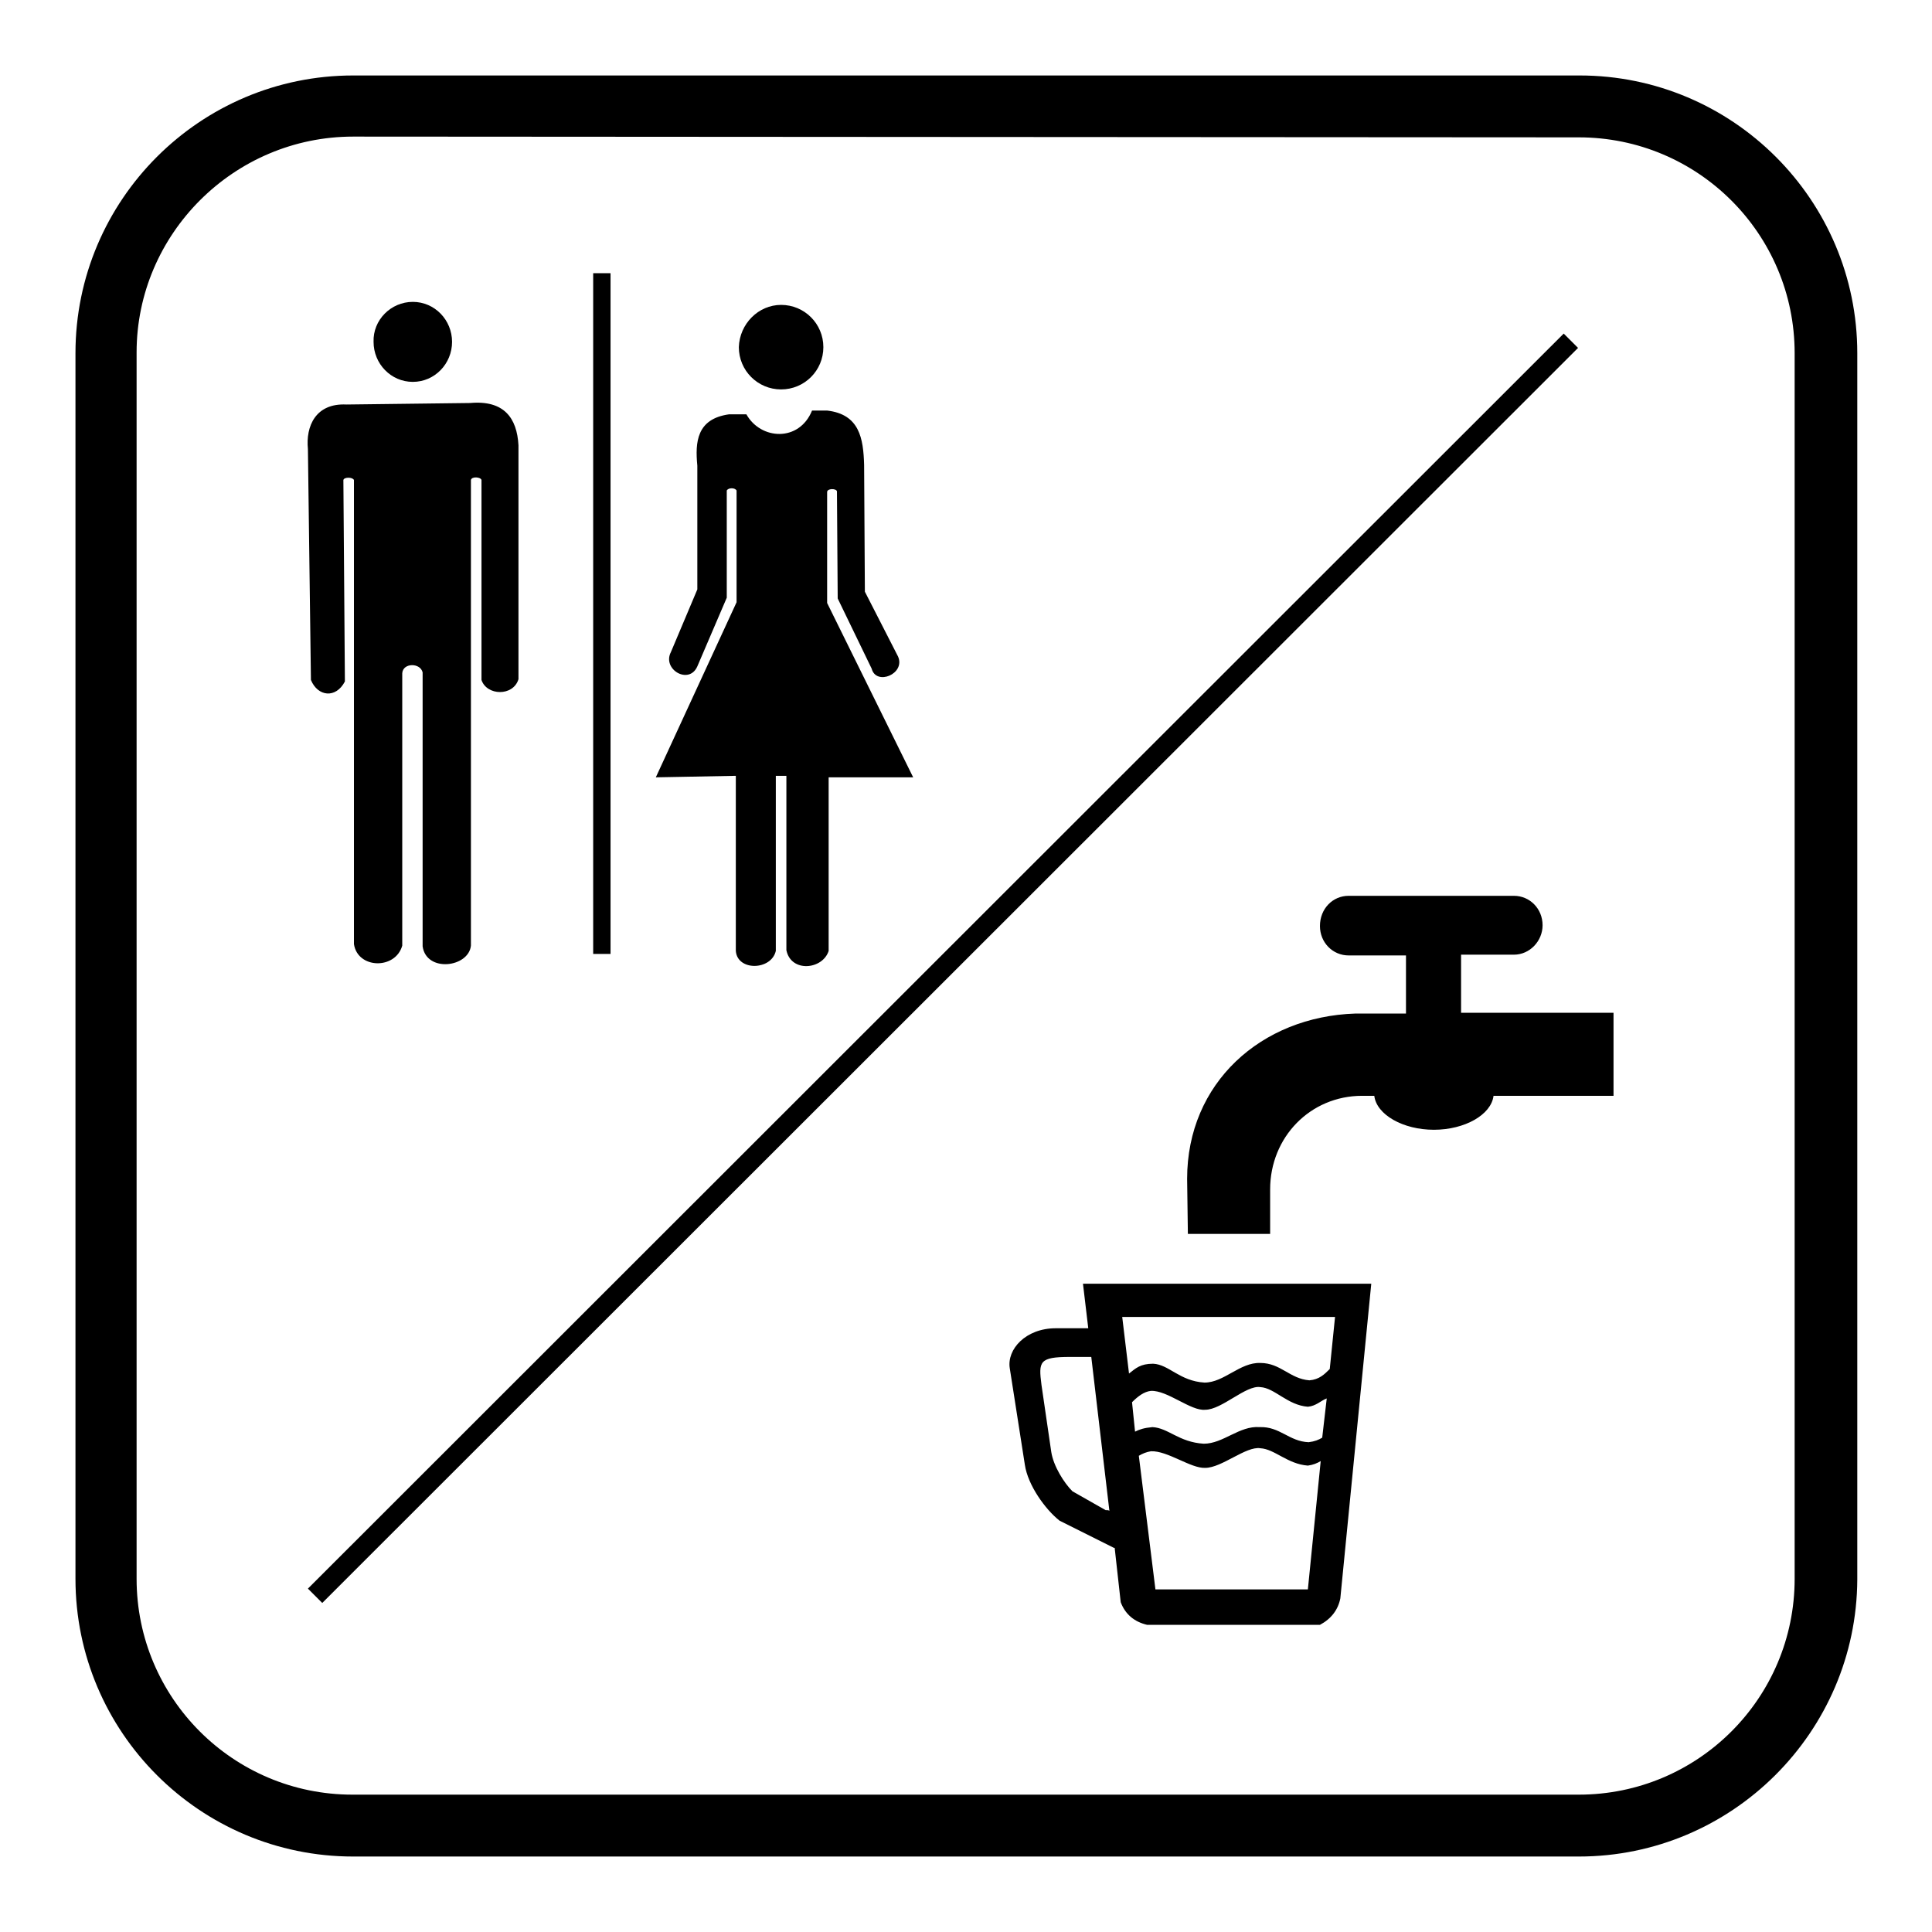
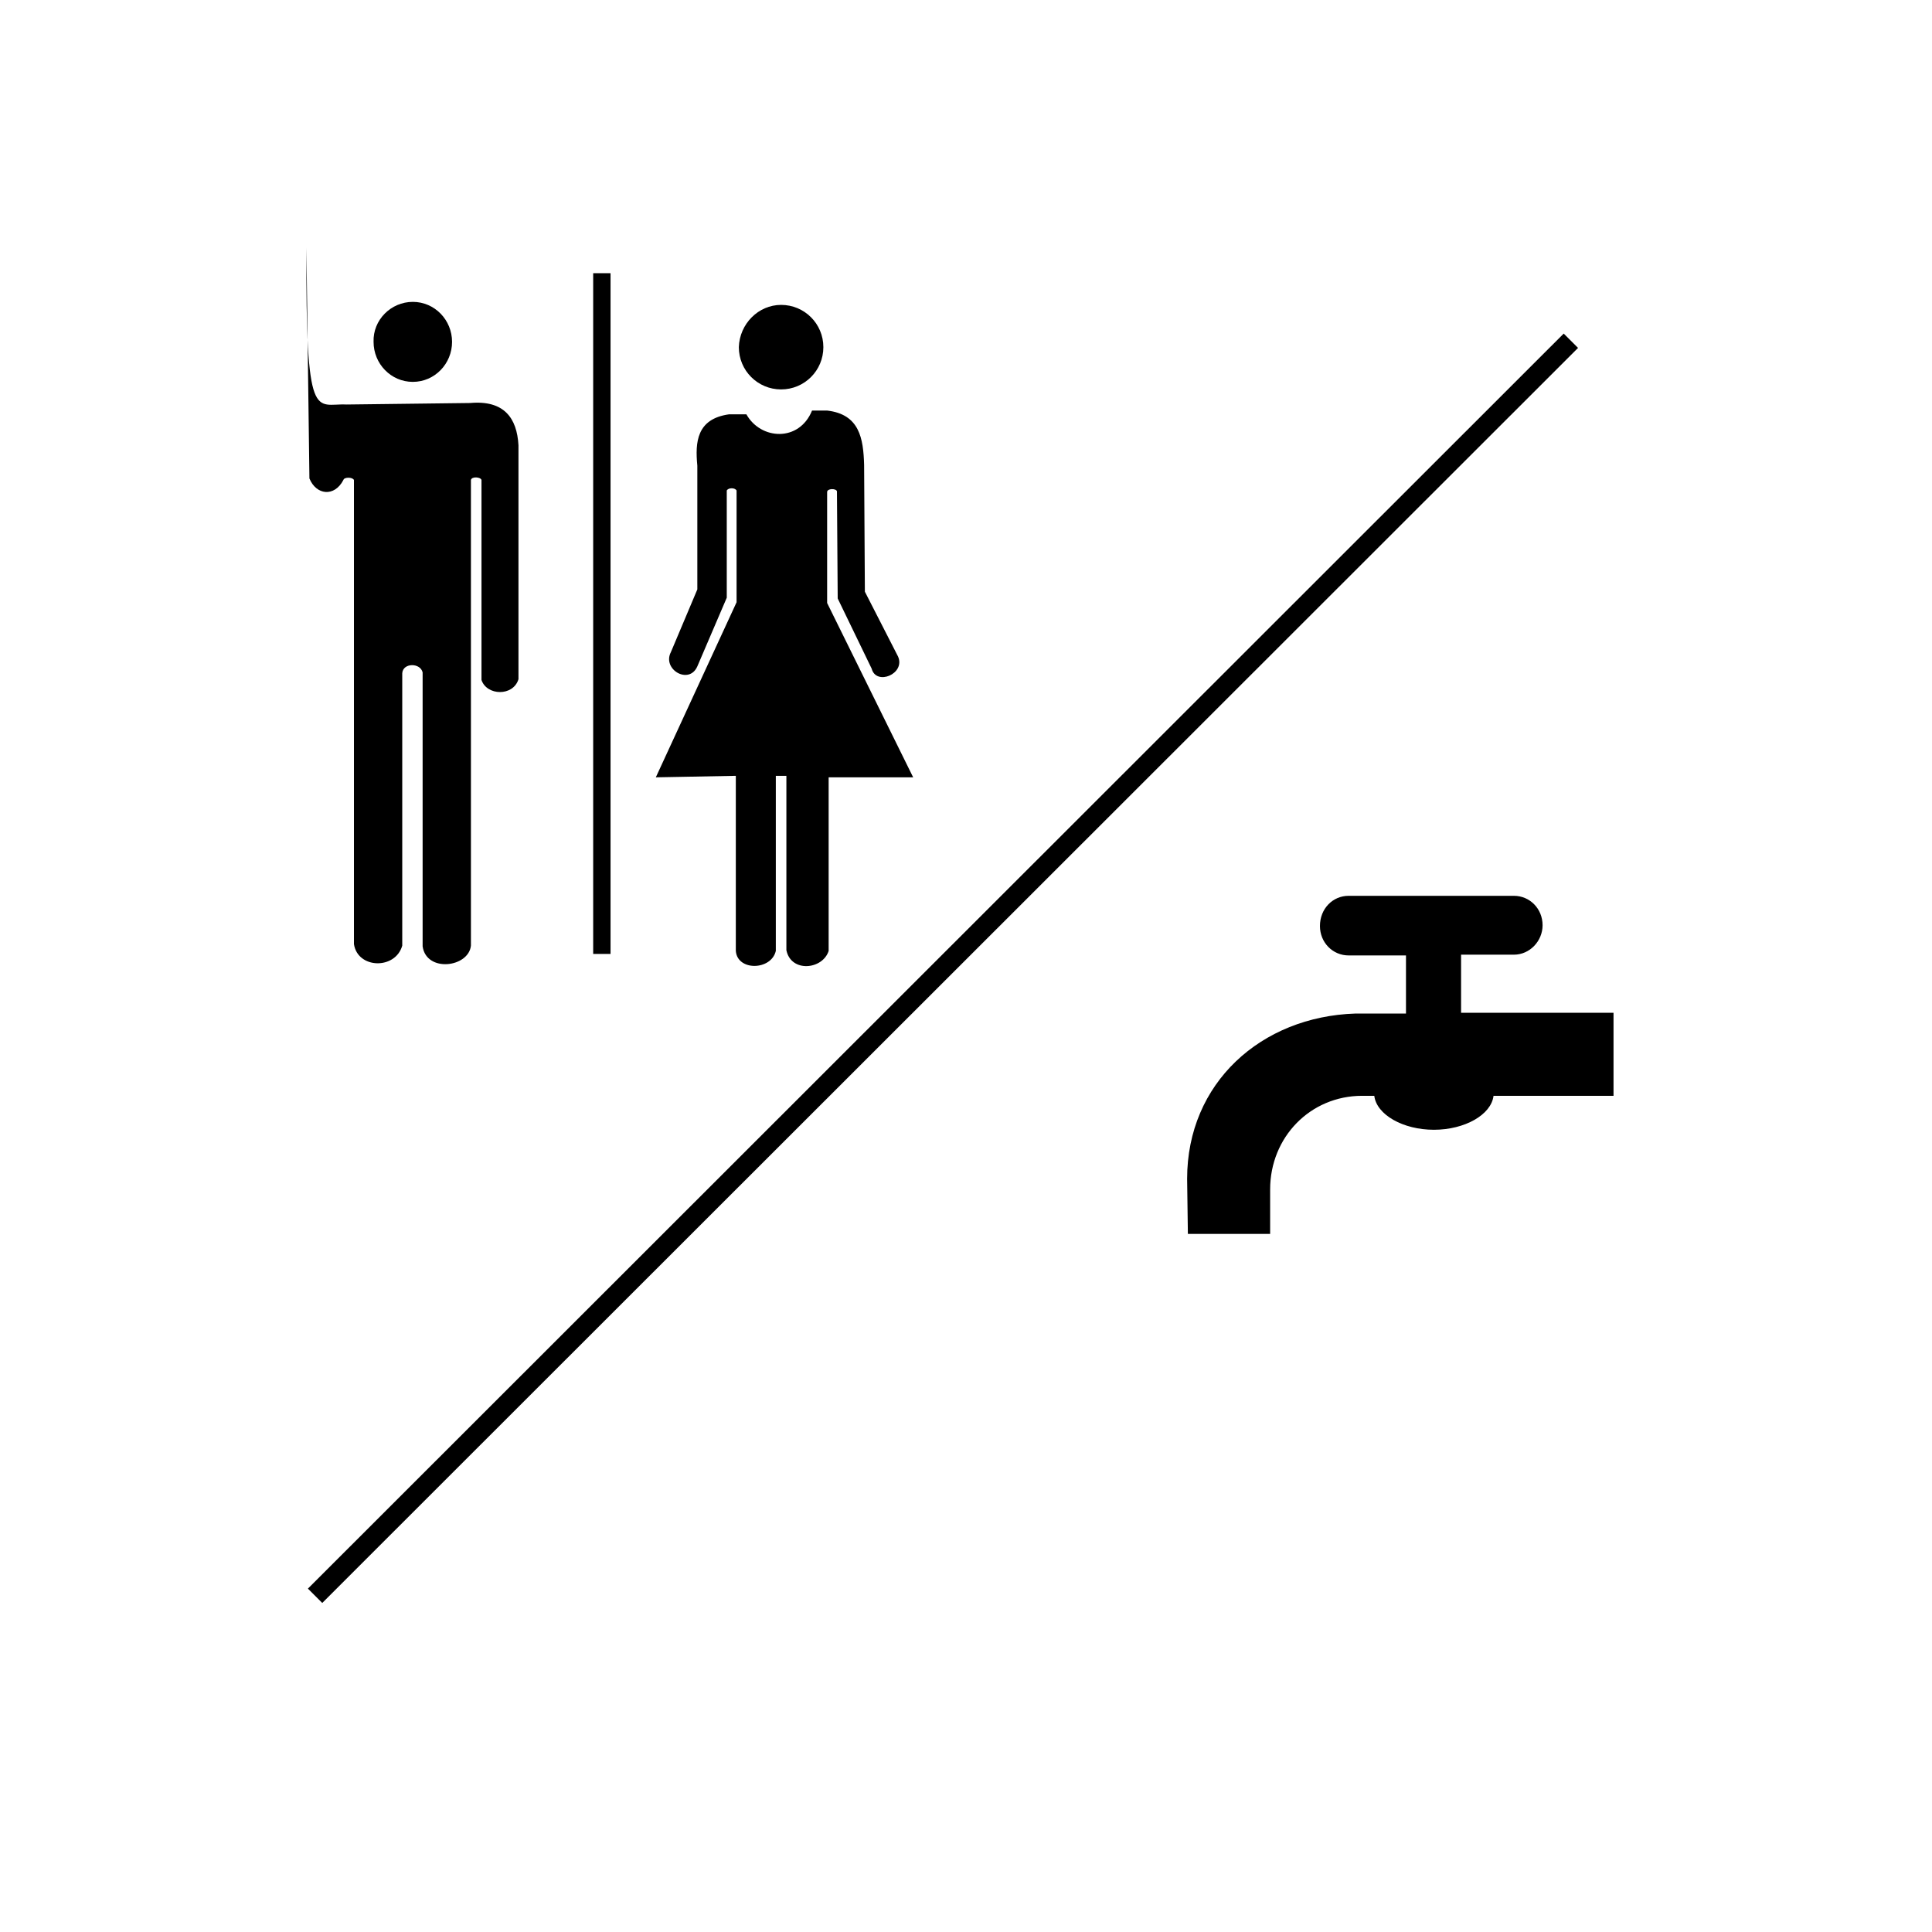
<svg xmlns="http://www.w3.org/2000/svg" version="1.1" x="0px" y="0px" viewBox="0 0 256 256" enable-background="new 0 0 256 256" xml:space="preserve">
  <g>
    <g>
-       <path fill="#000000" d="M209.2,246H46.8C26.5,246,10,229.5,10,209.2V46.8C10,26.5,26.5,10,46.8,10h162.5c20.3,0,36.8,16.5,36.8,36.8v162.5C246,229.5,229.5,246,209.2,246z M46.8,18.1C31,18.1,18.1,31,18.1,46.7v162.5c0,15.8,12.8,28.6,28.6,28.6h162.5c15.8,0,28.6-12.8,28.6-28.6V46.8c0-15.8-12.8-28.6-28.6-28.6L46.8,18.1L46.8,18.1z" />
      <path fill="#000000" d="M54.7,40c2.9,0,5.2,2.4,5.2,5.3c0,2.9-2.3,5.3-5.2,5.3c-2.9,0-5.2-2.4-5.2-5.3C49.4,42.4,51.8,40,54.7,40L54.7,40z" />
-       <path fill="#000000" d="M45.9,53.6l16.4-0.2c4.5-0.4,6.2,2,6.4,5.6l0,31c-0.7,2.3-4.2,2.2-4.9,0.1c0-9,0-17.5,0-26.5c-0.1-0.4-1.3-0.5-1.4,0v61.7c-0.3,2.9-5.9,3.6-6.4,0.1l0-36.3c-0.3-1.3-2.6-1.3-2.7,0.1l0,36.1c-0.9,3.2-5.9,3.1-6.4-0.2V63.6c-0.2-0.4-1.3-0.4-1.4,0l0.2,26.7c-1.2,2.3-3.6,2-4.5-0.2l-0.4-30.6C40.5,56.5,41.8,53.4,45.9,53.6L45.9,53.6z" />
+       <path fill="#000000" d="M45.9,53.6l16.4-0.2c4.5-0.4,6.2,2,6.4,5.6l0,31c-0.7,2.3-4.2,2.2-4.9,0.1c0-9,0-17.5,0-26.5c-0.1-0.4-1.3-0.5-1.4,0v61.7c-0.3,2.9-5.9,3.6-6.4,0.1l0-36.3c-0.3-1.3-2.6-1.3-2.7,0.1l0,36.1c-0.9,3.2-5.9,3.1-6.4-0.2V63.6c-0.2-0.4-1.3-0.4-1.4,0c-1.2,2.3-3.6,2-4.5-0.2l-0.4-30.6C40.5,56.5,41.8,53.4,45.9,53.6L45.9,53.6z" />
      <path fill="#000000" d="M103.5,40.4c3.1,0,5.6,2.5,5.6,5.6c0,3.1-2.5,5.6-5.6,5.6c-3.1,0-5.6-2.5-5.6-5.6C98,42.9,100.5,40.4,103.5,40.4L103.5,40.4z" />
      <path fill="#000000" d="M96.6,54.9c0.4,0,1.8,0,2.3,0c1.9,3.4,7,3.7,8.7-0.5h2c4.3,0.5,4.8,3.7,4.9,7.2l0.1,16.8L119,87c1,2.3-2.9,3.9-3.5,1.6l-4.5-9.3l-0.1-14.2c-0.1-0.4-1.3-0.4-1.3,0.1v12.1l0,2.6l11.4,23.1h-11.2v23c-0.8,2.5-5,2.9-5.6-0.1l0-23.1h-1.4v23.2c-0.6,2.6-5.1,2.7-5.3,0l0-23.2l-10.6,0.2l10.7-23.2v-2.9l0-11.9c-0.2-0.4-1.1-0.4-1.3,0l0,14.2l-3.9,9.1c-1.1,2.5-4.7,0.4-3.5-1.9l3.5-8.3V61.7C92.1,58.6,92.3,55.5,96.6,54.9z" />
      <path fill="#000000" d="M78.6,36.2h2.3v90.2h-2.3V36.2z" />
      <path fill="#000000" d="M178.7,118.7h21.9c2.1,0,3.8,1.7,3.8,3.9l0,0c0,2.1-1.7,3.9-3.8,3.9h-7v7.7h20.2v11h-15.9c-0.3,2.5-3.8,4.5-7.9,4.5s-7.6-2-7.9-4.5h-1.6l0,0c-6.9,0-12.2,5.5-12.2,12.4l0,5.9h-10.9l0,0l-0.1-7.3c0-12.7,9.8-21.5,22.3-21.9v0h6.7v-7.7h-7.6c-2.1,0-3.8-1.7-3.8-3.9l0,0C174.9,120.4,176.6,118.7,178.7,118.7z" />
-       <path fill="#000000" d="M143.5,170.1h38.2l-4.1,41.7c-0.3,1.5-1.2,2.7-2.7,3.5H152c-1.7-0.4-2.9-1.4-3.5-3l-0.8-7.2c0,0-0.1,0-0.1,0l-7.2-3.6c-1.9-1.5-4.2-4.7-4.6-7.4l-2-12.8c-0.4-2.5,2.1-5.3,6.1-5.3h4.3L143.5,170.1L143.5,170.1z M147,200.2l-2.4-20.4h-2.8c-4.1,0-4.2,0.6-3.8,3.7l1.3,8.9c0.3,1.9,1.7,4.1,2.8,5.2l4.4,2.5C146.8,200.1,146.9,200.1,147,200.2L147,200.2z M149.6,182c0.9-0.7,1.5-1.3,3.2-1.3c2.1,0.1,3.5,2.3,6.8,2.5c2.6,0,4.7-2.7,7.4-2.6c2.7,0,3.9,2.1,6.5,2.3c1.3-0.1,2-0.8,2.7-1.5l0.7-6.9h-28.2L149.6,182L149.6,182z M175.8,185.3c-0.8,0.3-1.4,1-2.5,1.1c-2.7-0.2-4.4-2.5-6.3-2.6c-1.9-0.3-5.1,3-7.3,3c-1.9,0.2-5-2.6-7.2-2.5c-0.9,0.1-1.7,0.7-2.5,1.5l0.4,3.9c0.6-0.3,1.2-0.5,2.3-0.6c2.1,0.1,3.5,2,6.8,2.2c2.6,0,4.7-2.4,7.4-2.2c2.7-0.1,3.9,1.9,6.5,2c0.8-0.1,1.3-0.3,1.8-0.6L175.8,185.3L175.8,185.3z M175,193.6c-0.5,0.3-1,0.5-1.7,0.6c-2.7-0.2-4.4-2.2-6.3-2.3c-1.9-0.3-5.1,2.6-7.3,2.6c-1.9,0.1-5-2.3-7.2-2.2c-0.6,0.1-1.1,0.3-1.6,0.6l2.2,17.7h20.2L175,193.6z" />
      <path fill="#000000" d="M207.2,44.2l1.9,1.9L42.7,212.4l-1.9-1.9L207.2,44.2z" />
    </g>
  </g>
</svg>